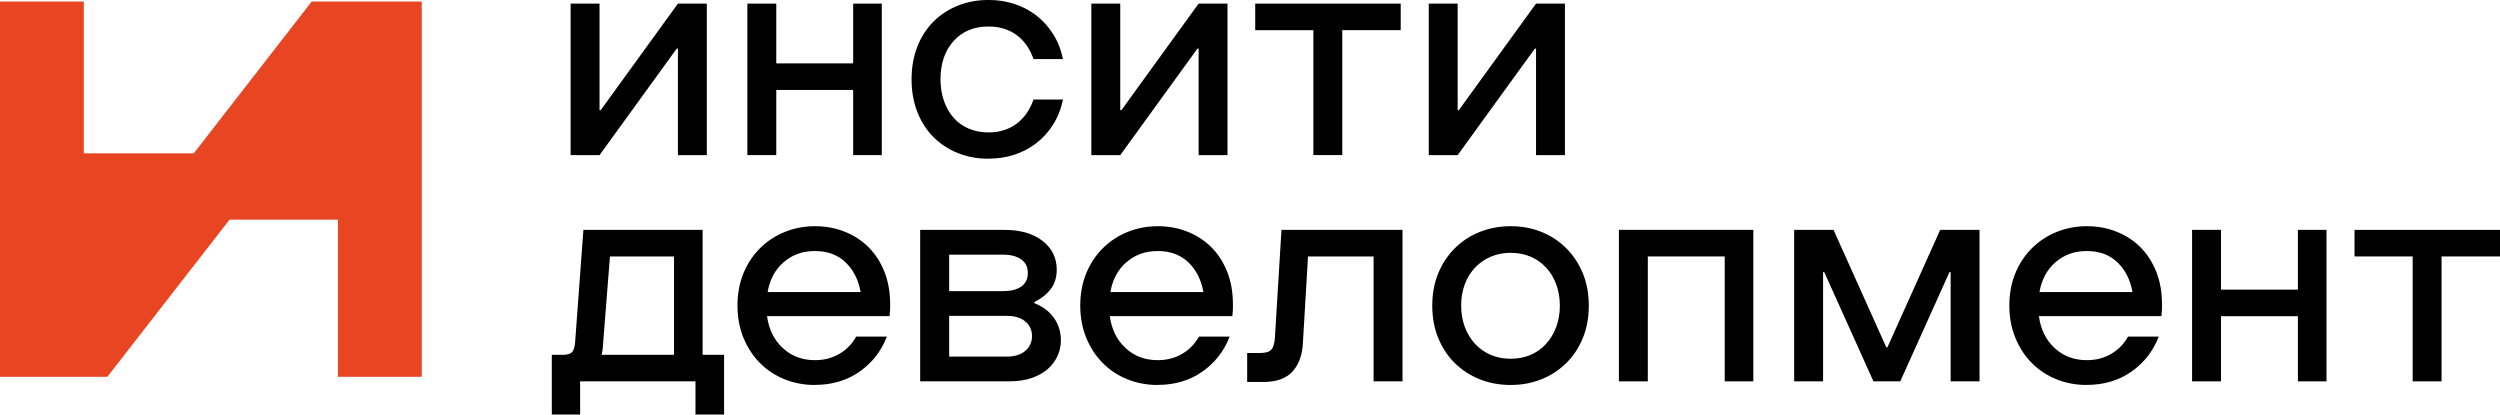
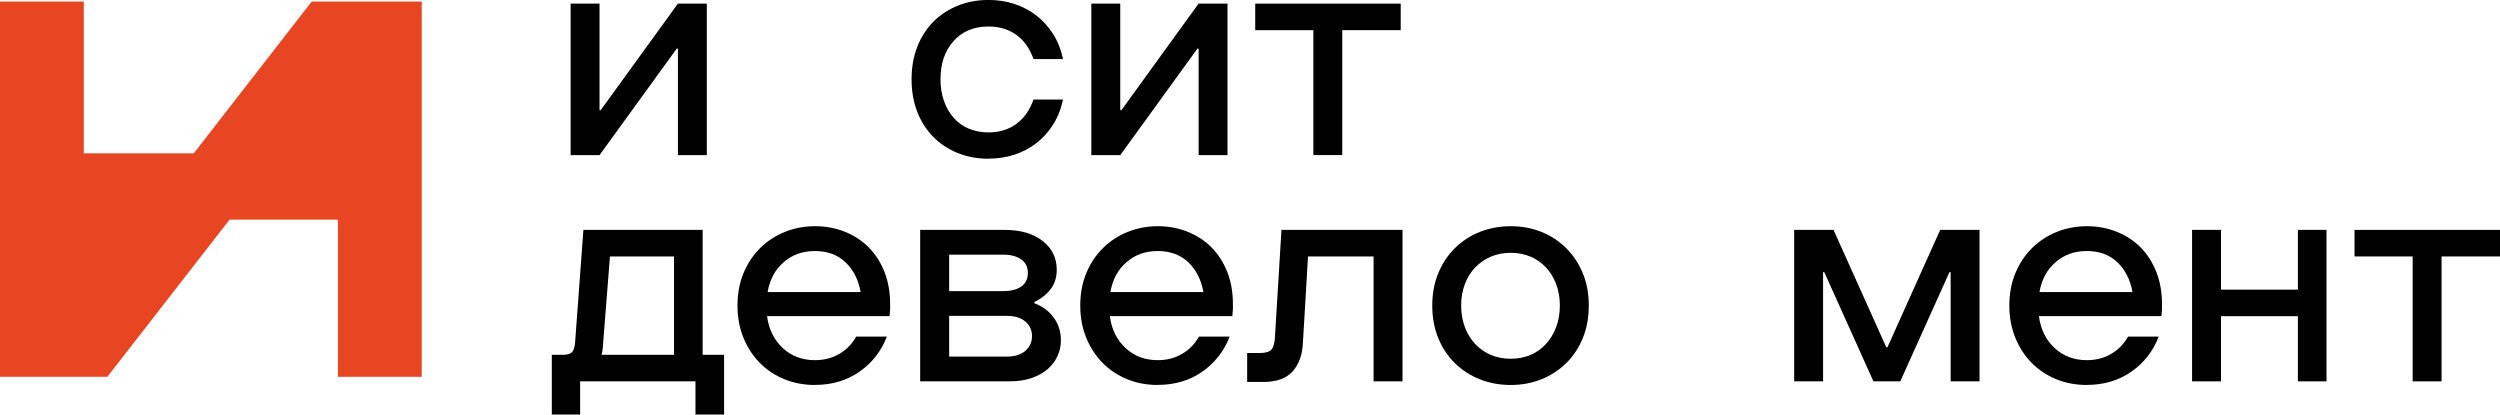
<svg xmlns="http://www.w3.org/2000/svg" width="199" height="33" viewBox="0 0 199 33" fill="none">
  <g clip-path="url(#clip0_148_21)">
    <path d="M56.262 12.347H53.962V3.868H53.868L47.723 12.347H45.422V0.288H47.723V8.767H47.816L53.962 0.288H56.262V12.347Z" fill="black" />
-     <path d="M61.791 12.347H59.49V0.288H61.791V5.045H67.912V0.288H70.19V12.347H67.912V7.16H61.791V12.347Z" fill="black" />
    <path d="M78.685 12.635C77.799 12.635 76.98 12.483 76.229 12.178C75.478 11.874 74.829 11.444 74.283 10.891C73.737 10.338 73.315 9.673 73.013 8.898C72.713 8.122 72.561 7.261 72.561 6.316C72.561 5.371 72.71 4.51 73.013 3.734C73.312 2.959 73.737 2.294 74.283 1.741C74.829 1.188 75.478 0.761 76.229 0.455C76.98 0.152 77.799 -0.003 78.685 -0.003C79.413 -0.003 80.097 0.101 80.736 0.309C81.376 0.517 81.957 0.823 82.479 1.221C83.002 1.622 83.448 2.115 83.82 2.698C84.193 3.283 84.457 3.951 84.616 4.703H82.268C81.969 3.853 81.508 3.209 80.892 2.769C80.276 2.329 79.539 2.109 78.685 2.109C77.529 2.109 76.604 2.493 75.909 3.262C75.213 4.031 74.864 5.047 74.864 6.313C74.864 6.937 74.955 7.51 75.137 8.03C75.319 8.55 75.577 8.999 75.909 9.376C76.24 9.753 76.645 10.041 77.118 10.241C77.593 10.443 78.116 10.541 78.685 10.541C79.539 10.541 80.276 10.318 80.892 9.869C81.508 9.421 81.966 8.773 82.268 7.923H84.616C84.457 8.675 84.193 9.343 83.82 9.929C83.448 10.514 83.002 11.007 82.479 11.405C81.957 11.806 81.376 12.109 80.736 12.317C80.097 12.525 79.413 12.629 78.685 12.629V12.635Z" fill="black" />
    <path d="M97.711 12.347H95.411V3.868H95.317L89.172 12.347H86.871V0.288H89.172V8.767H89.266L95.408 0.288H97.709V12.347H97.711Z" fill="black" />
    <path d="M99.916 0.288H111.496V2.4H106.845V12.344H104.544V2.403H99.916V0.288Z" fill="black" />
-     <path d="M124.569 12.347H122.268V3.868H122.174L116.029 12.347H113.729V0.288H116.029V8.767H116.123L122.268 0.288H124.569V12.347Z" fill="black" />
    <path d="M44.778 28.244C45.142 28.244 45.391 28.175 45.526 28.039C45.661 27.902 45.743 27.649 45.776 27.281L46.439 18.297H55.929V28.241H57.637V32.997H55.36V30.356H46.178V32.997H43.924V28.241H44.778V28.244ZM53.652 28.244V20.413H48.552L48.006 27.355C47.991 27.659 47.965 27.884 47.935 28.027C47.921 28.122 47.903 28.196 47.889 28.244H53.655H53.652Z" fill="black" />
    <path d="M64.875 30.644C64.006 30.644 63.193 30.493 62.442 30.187C61.691 29.884 61.039 29.45 60.484 28.888C59.93 28.327 59.495 27.659 59.178 26.883C58.862 26.108 58.703 25.255 58.703 24.325C58.703 23.395 58.862 22.525 59.178 21.755C59.495 20.986 59.933 20.323 60.496 19.762C61.057 19.201 61.714 18.77 62.465 18.464C63.217 18.161 64.021 18.006 64.875 18.006C65.728 18.006 66.524 18.155 67.26 18.452C67.997 18.749 68.628 19.165 69.159 19.7C69.687 20.237 70.104 20.885 70.403 21.645C70.703 22.406 70.855 23.259 70.855 24.203V24.563C70.855 24.676 70.846 24.771 70.832 24.851C70.832 24.964 70.823 25.068 70.808 25.163H61.057C61.197 26.221 61.617 27.067 62.313 27.709C63.008 28.351 63.862 28.669 64.875 28.669C65.602 28.669 66.251 28.499 66.82 28.163C67.389 27.828 67.833 27.37 68.15 26.794H70.594C70.151 27.947 69.426 28.877 68.422 29.581C67.419 30.285 66.236 30.638 64.875 30.638V30.644ZM68.505 23.247C68.332 22.269 67.932 21.482 67.307 20.882C66.682 20.282 65.872 19.982 64.875 19.982C63.877 19.982 63.084 20.273 62.395 20.858C61.708 21.444 61.277 22.24 61.101 23.25H68.505V23.247Z" fill="black" />
    <path d="M73.249 18.3H79.963C81.228 18.3 82.238 18.591 82.989 19.177C83.74 19.762 84.116 20.526 84.116 21.47C84.116 22.079 83.957 22.59 83.64 23.006C83.323 23.422 82.889 23.767 82.335 24.04V24.135C82.998 24.391 83.517 24.78 83.89 25.3C84.263 25.82 84.447 26.417 84.447 27.088C84.447 27.537 84.356 27.956 84.174 28.348C83.993 28.74 83.731 29.084 83.391 29.382C83.05 29.679 82.628 29.913 82.12 30.089C81.613 30.264 81.037 30.353 80.389 30.353H73.246V18.294L73.249 18.3ZM79.846 23.175C80.448 23.175 80.926 23.057 81.281 22.816C81.636 22.575 81.815 22.216 81.815 21.735C81.815 21.253 81.636 20.891 81.281 20.641C80.926 20.395 80.448 20.27 79.846 20.27H75.553V23.175H79.846ZM80.131 28.386C80.764 28.386 81.257 28.235 81.613 27.929C81.968 27.626 82.147 27.234 82.147 26.752C82.147 26.271 81.968 25.885 81.613 25.588C81.257 25.291 80.762 25.142 80.131 25.142H75.553V28.383H80.131V28.386Z" fill="black" />
    <path d="M92.16 30.644C91.291 30.644 90.478 30.493 89.727 30.187C88.976 29.884 88.324 29.45 87.77 28.888C87.215 28.327 86.781 27.659 86.464 26.883C86.147 26.108 85.988 25.255 85.988 24.325C85.988 23.395 86.147 22.525 86.464 21.755C86.781 20.986 87.218 20.323 87.781 19.762C88.342 19.201 88.999 18.77 89.75 18.464C90.502 18.161 91.306 18.006 92.16 18.006C93.014 18.006 93.809 18.155 94.546 18.452C95.282 18.749 95.913 19.165 96.444 19.7C96.972 20.237 97.389 20.885 97.689 21.645C97.988 22.406 98.14 23.259 98.14 24.203V24.563C98.14 24.676 98.132 24.771 98.117 24.851C98.117 24.964 98.108 25.068 98.093 25.163H88.342C88.483 26.221 88.902 27.067 89.598 27.709C90.293 28.351 91.147 28.669 92.16 28.669C92.888 28.669 93.536 28.499 94.105 28.163C94.675 27.828 95.118 27.37 95.435 26.794H97.879C97.436 27.947 96.711 28.877 95.708 29.581C94.704 30.285 93.521 30.638 92.16 30.638V30.644ZM95.79 23.247C95.617 22.269 95.218 21.482 94.593 20.882C93.967 20.282 93.157 19.982 92.16 19.982C91.162 19.982 90.37 20.273 89.68 20.858C88.993 21.444 88.562 22.24 88.386 23.25H95.79V23.247Z" fill="black" />
    <path d="M111.639 30.356H109.338V20.413H104.117L103.712 27.281C103.666 28.259 103.387 29.022 102.882 29.575C102.374 30.127 101.608 30.404 100.581 30.404H99.275V28.098H100.297C100.74 28.098 101.039 28.009 101.198 27.834C101.356 27.658 101.45 27.346 101.482 26.898L102.005 18.3H111.639V30.359V30.356Z" fill="black" />
    <path d="M120.25 30.644C119.363 30.644 118.542 30.493 117.782 30.187C117.022 29.884 116.361 29.453 115.801 28.9C115.24 28.348 114.8 27.682 114.483 26.907C114.166 26.131 114.008 25.27 114.008 24.325C114.008 23.381 114.166 22.525 114.483 21.755C114.8 20.986 115.237 20.323 115.801 19.762C116.361 19.201 117.022 18.77 117.782 18.464C118.542 18.161 119.363 18.006 120.25 18.006C121.136 18.006 121.955 18.158 122.706 18.464C123.457 18.767 124.115 19.201 124.675 19.762C125.236 20.323 125.676 20.986 125.993 21.755C126.31 22.525 126.468 23.381 126.468 24.325C126.468 25.27 126.31 26.131 125.993 26.907C125.676 27.682 125.238 28.348 124.675 28.9C124.115 29.453 123.457 29.881 122.706 30.187C121.955 30.49 121.136 30.644 120.25 30.644ZM120.25 28.556C120.819 28.556 121.341 28.455 121.817 28.256C122.292 28.057 122.703 27.768 123.049 27.391C123.396 27.014 123.671 26.565 123.868 26.045C124.065 25.525 124.164 24.952 124.164 24.328C124.164 23.704 124.065 23.131 123.868 22.611C123.671 22.091 123.398 21.645 123.049 21.277C122.7 20.909 122.289 20.623 121.817 20.424C121.341 20.225 120.819 20.124 120.25 20.124C119.68 20.124 119.158 20.225 118.683 20.424C118.207 20.627 117.793 20.909 117.435 21.277C117.08 21.645 116.802 22.091 116.605 22.611C116.405 23.131 116.309 23.704 116.309 24.328C116.309 24.952 116.408 25.525 116.605 26.045C116.802 26.565 117.08 27.014 117.435 27.391C117.79 27.768 118.207 28.057 118.683 28.256C119.158 28.458 119.68 28.556 120.25 28.556Z" fill="black" />
-     <path d="M131.166 30.356H128.865V18.297H139.565V30.356H137.287V20.413H131.166V30.356Z" fill="black" />
    <path d="M157.571 30.356H155.271V21.66H155.177L151.262 30.356H149.126L145.211 21.66H145.117V30.356H142.816V18.297H145.948L150.147 27.641H150.241L154.44 18.297H157.571V30.356Z" fill="black" />
    <path d="M166.115 30.644C165.246 30.644 164.433 30.493 163.682 30.187C162.931 29.884 162.279 29.45 161.725 28.888C161.17 28.327 160.736 27.659 160.419 26.883C160.102 26.108 159.943 25.255 159.943 24.325C159.943 23.395 160.102 22.525 160.419 21.755C160.736 20.986 161.173 20.323 161.736 19.762C162.297 19.201 162.954 18.77 163.705 18.464C164.457 18.161 165.261 18.006 166.115 18.006C166.969 18.006 167.764 18.155 168.501 18.452C169.237 18.749 169.868 19.165 170.399 19.7C170.927 20.237 171.344 20.885 171.644 21.645C171.943 22.406 172.095 23.259 172.095 24.203V24.563C172.095 24.676 172.087 24.771 172.072 24.851C172.072 24.964 172.063 25.068 172.049 25.163H162.297C162.438 26.221 162.857 27.067 163.553 27.709C164.248 28.351 165.102 28.669 166.115 28.669C166.843 28.669 167.491 28.499 168.06 28.163C168.63 27.828 169.073 27.37 169.39 26.794H171.834C171.391 27.947 170.666 28.877 169.663 29.581C168.659 30.285 167.476 30.638 166.115 30.638V30.644ZM169.745 23.247C169.572 22.269 169.173 21.482 168.548 20.882C167.922 20.282 167.113 19.982 166.115 19.982C165.117 19.982 164.325 20.273 163.635 20.858C162.948 21.444 162.517 22.24 162.341 23.25H169.745V23.247Z" fill="black" />
    <path d="M176.791 30.356H174.49V18.297H176.791V23.054H182.912V18.297H185.19V30.356H182.912V25.169H176.791V30.356Z" fill="black" />
    <path d="M187.42 18.3H199V20.413H194.348V30.356H192.048V20.413H187.42V18.3Z" fill="black" />
    <path d="M24.812 0.122L15.421 12.207H6.67V0.122H0V29.991H8.548L18.274 17.483H26.898V29.991H33.572V0.122H24.812Z" fill="#E84622" />
  </g>
  <defs>
    <clipPath id="clip0_148_21">
      <rect width="199" height="33" fill="white" />
    </clipPath>
  </defs>
</svg>